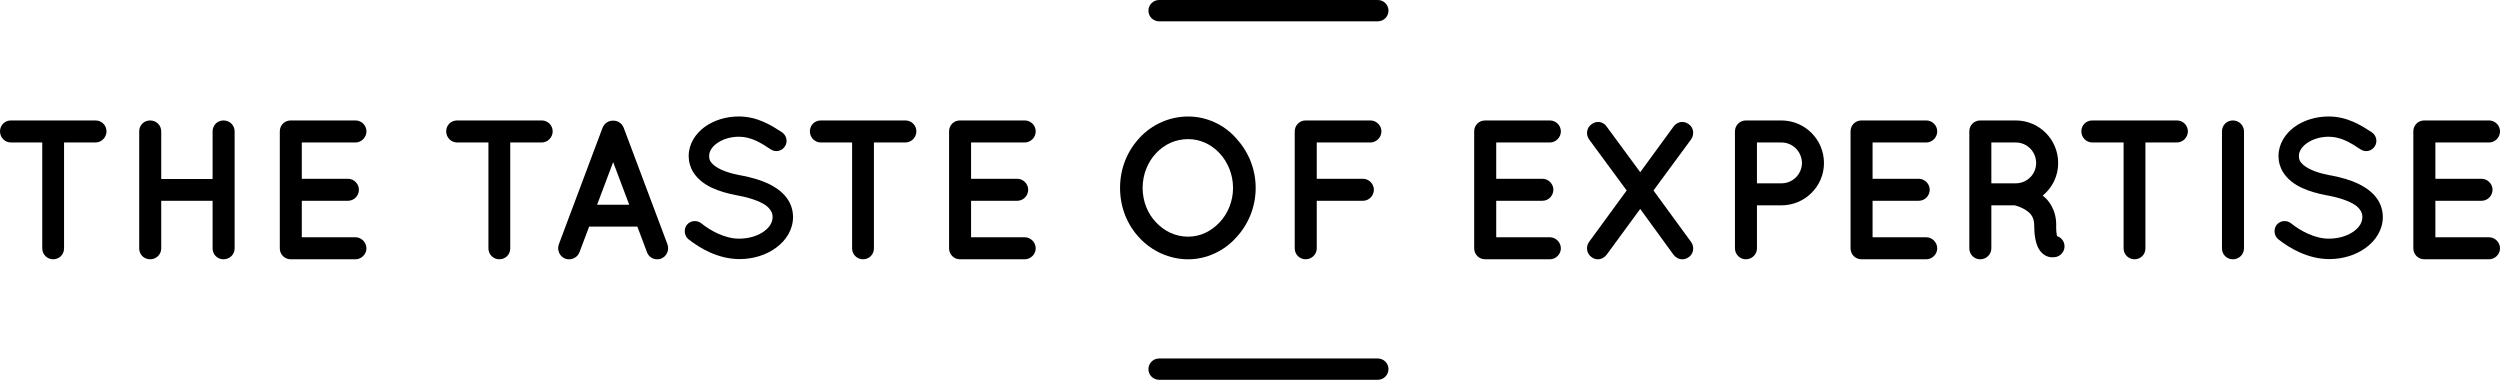
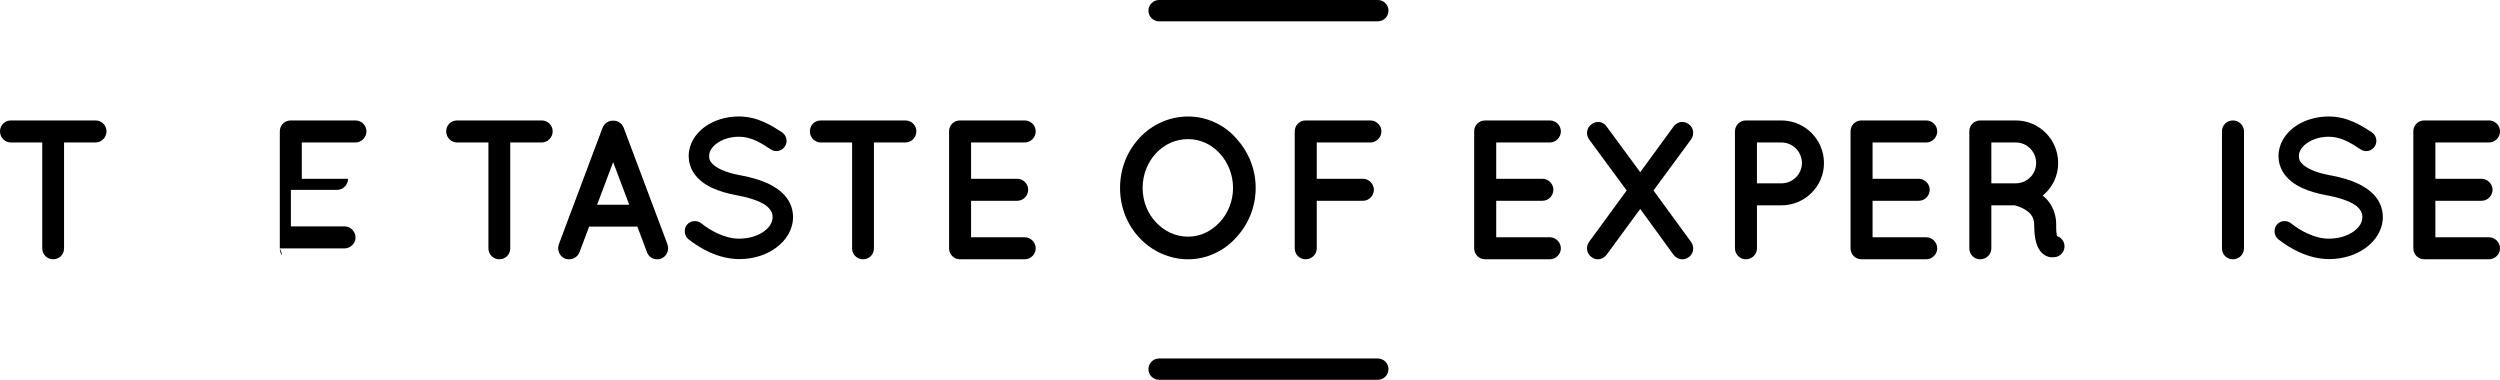
<svg xmlns="http://www.w3.org/2000/svg" version="1.1" id="Calque_1" x="0px" y="0px" width="100px" height="15.188px" viewBox="0 0 100 15.188" enable-background="new 0 0 100 15.188" xml:space="preserve">
  <g>
    <path d="M3.823,5.699H2.562v4.236c0,0.246-0.19,0.436-0.436,0.436c-0.238,0-0.436-0.19-0.436-0.436V5.699H0.436   C0.19,5.699,0,5.493,0,5.255c0-0.246,0.19-0.437,0.436-0.437h3.387c0.238,0,0.437,0.19,0.437,0.437   C4.26,5.493,4.062,5.699,3.823,5.699" />
-     <path d="M5.568,9.936V5.255c0-0.246,0.19-0.437,0.437-0.437c0.246,0,0.444,0.19,0.444,0.437v1.904h2.055V5.255   c0-0.246,0.19-0.437,0.437-0.437c0.246,0,0.444,0.19,0.444,0.437v4.681c0,0.246-0.198,0.436-0.444,0.436   c-0.246,0-0.437-0.19-0.437-0.436V8.031H6.449v1.904c0,0.246-0.198,0.436-0.444,0.436C5.759,10.372,5.568,10.181,5.568,9.936" />
-     <path d="M11.192,9.936V5.255c0-0.246,0.19-0.437,0.436-0.437h0.008h0.016h2.57c0.23,0,0.436,0.19,0.436,0.437   s-0.206,0.444-0.436,0.444h-2.15v1.452h1.849c0.238,0,0.436,0.206,0.436,0.436c0,0.246-0.198,0.444-0.436,0.444h-1.849v1.46h2.15   c0.23,0,0.436,0.198,0.436,0.444c0,0.238-0.206,0.436-0.436,0.436h-2.57c-0.016,0-0.016-0.008-0.016-0.008l-0.008,0.008   C11.383,10.372,11.192,10.173,11.192,9.936" />
+     <path d="M11.192,9.936V5.255c0-0.246,0.19-0.437,0.436-0.437h0.008h0.016h2.57c0.23,0,0.436,0.19,0.436,0.437   s-0.206,0.444-0.436,0.444h-2.15v1.452h1.849c0,0.246-0.198,0.444-0.436,0.444h-1.849v1.46h2.15   c0.23,0,0.436,0.198,0.436,0.444c0,0.238-0.206,0.436-0.436,0.436h-2.57c-0.016,0-0.016-0.008-0.016-0.008l-0.008,0.008   C11.383,10.372,11.192,10.173,11.192,9.936" />
    <path d="M21.671,5.699H20.41v4.236c0,0.246-0.191,0.436-0.437,0.436c-0.238,0-0.436-0.19-0.436-0.436V5.699h-1.253   c-0.246,0-0.437-0.207-0.437-0.444c0-0.246,0.19-0.437,0.437-0.437h3.387c0.238,0,0.436,0.19,0.436,0.437   C22.107,5.493,21.909,5.699,21.671,5.699" />
    <path d="M25.494,9.063h-1.928l-0.389,1.031c-0.071,0.175-0.238,0.278-0.413,0.278c-0.055,0-0.103-0.008-0.15-0.024   c-0.23-0.087-0.341-0.341-0.262-0.571l1.753-4.673c0.071-0.174,0.246-0.286,0.42-0.277c0.182-0.008,0.349,0.103,0.42,0.277   L26.7,9.777c0.079,0.229-0.032,0.483-0.262,0.571c-0.04,0.016-0.095,0.024-0.151,0.024c-0.175,0-0.341-0.103-0.405-0.278   L25.494,9.063z M25.169,8.19l-0.643-1.706L23.884,8.19H25.169z" />
    <path d="M27.477,8.991c0.143-0.174,0.404-0.198,0.579-0.055c0.349,0.285,0.952,0.619,1.515,0.61c0.396,0,0.753-0.119,0.992-0.293   c0.238-0.175,0.341-0.374,0.341-0.572c0-0.103-0.024-0.174-0.072-0.253c-0.047-0.08-0.119-0.159-0.238-0.238   c-0.23-0.15-0.619-0.286-1.087-0.373h-0.016c-0.373-0.072-0.722-0.167-1.023-0.31s-0.563-0.341-0.738-0.619   c-0.119-0.19-0.183-0.413-0.183-0.65c0-0.477,0.27-0.889,0.635-1.158c0.373-0.27,0.856-0.421,1.372-0.421   c0.762,0,1.325,0.373,1.73,0.635c0.182,0.127,0.238,0.381,0.111,0.563c-0.119,0.191-0.373,0.246-0.563,0.119   c-0.404-0.27-0.793-0.507-1.277-0.507c-0.357,0-0.674,0.111-0.888,0.27c-0.214,0.159-0.301,0.333-0.301,0.5   c0,0.095,0.016,0.159,0.056,0.222c0.04,0.063,0.111,0.134,0.214,0.206c0.206,0.143,0.563,0.27,0.992,0.349h0.016   c0.404,0.079,0.777,0.182,1.094,0.333c0.326,0.159,0.611,0.365,0.793,0.659c0.119,0.19,0.19,0.428,0.19,0.674   c0,0.508-0.286,0.944-0.682,1.23c-0.389,0.286-0.904,0.452-1.468,0.452c-0.857-0.008-1.579-0.436-2.031-0.793   C27.366,9.428,27.342,9.166,27.477,8.991" />
    <path d="M36.218,5.699h-1.261v4.236c0,0.246-0.19,0.436-0.436,0.436c-0.238,0-0.437-0.19-0.437-0.436V5.699h-1.253   c-0.246,0-0.436-0.207-0.436-0.444c0-0.246,0.19-0.437,0.436-0.437h3.387c0.238,0,0.437,0.19,0.437,0.437   C36.655,5.493,36.457,5.699,36.218,5.699" />
    <path d="M37.963,9.936V5.255c0-0.246,0.19-0.437,0.436-0.437h0.008h0.016h2.57c0.23,0,0.436,0.19,0.436,0.437   s-0.206,0.444-0.436,0.444h-2.15v1.452h1.849c0.238,0,0.436,0.206,0.436,0.436c0,0.246-0.198,0.444-0.436,0.444h-1.849v1.46h2.15   c0.23,0,0.436,0.198,0.436,0.444c0,0.238-0.206,0.436-0.436,0.436h-2.57c-0.016,0-0.016-0.008-0.016-0.008l-0.008,0.008   C38.154,10.372,37.963,10.173,37.963,9.936" />
    <path d="M49.426,5.509c0.491,0.523,0.801,1.222,0.801,2.007c0,0.786-0.31,1.492-0.801,2.007c-0.468,0.516-1.167,0.849-1.896,0.849   c-0.761,0-1.459-0.333-1.943-0.849c-0.492-0.516-0.785-1.222-0.785-2.007c0-0.785,0.293-1.483,0.785-2.007   c0.484-0.523,1.182-0.849,1.943-0.849C48.259,4.66,48.958,4.985,49.426,5.509 M49.322,7.516c0-0.54-0.214-1.039-0.54-1.388   c-0.333-0.357-0.777-0.563-1.253-0.563c-0.508,0-0.952,0.206-1.285,0.563c-0.333,0.349-0.539,0.849-0.539,1.388   s0.206,1.04,0.539,1.38c0.333,0.357,0.777,0.571,1.285,0.571c0.476,0,0.92-0.214,1.253-0.571   C49.108,8.555,49.322,8.055,49.322,7.516" />
    <path d="M51.789,9.936V5.255c0-0.238,0.189-0.437,0.436-0.437h0.008h0.017h2.57c0.229,0,0.437,0.198,0.437,0.437   c0,0.246-0.207,0.444-0.437,0.444H52.67v1.452h1.848c0.238,0,0.437,0.206,0.437,0.436c0,0.246-0.198,0.444-0.437,0.444H52.67v1.904   c0,0.238-0.199,0.436-0.445,0.436S51.789,10.173,51.789,9.936" />
    <path d="M58.967,9.936V5.255c0-0.246,0.191-0.437,0.438-0.437h0.008h0.016h2.57c0.229,0,0.436,0.19,0.436,0.437   s-0.206,0.444-0.436,0.444h-2.15v1.452h1.849c0.237,0,0.437,0.206,0.437,0.436c0,0.246-0.199,0.444-0.437,0.444h-1.849v1.46h2.15   c0.229,0,0.436,0.198,0.436,0.444c0,0.238-0.206,0.436-0.436,0.436h-2.57c-0.016,0-0.016-0.008-0.016-0.008l-0.008,0.008   C59.158,10.372,58.967,10.173,58.967,9.936" />
    <path d="M67.646,5.572l-1.507,2.047l1.507,2.063c0.135,0.19,0.103,0.468-0.095,0.603c-0.08,0.056-0.168,0.087-0.254,0.087   c-0.144,0-0.271-0.071-0.357-0.183l-1.332-1.832l-1.342,1.832c-0.087,0.111-0.214,0.183-0.349,0.183   c-0.095,0-0.183-0.032-0.254-0.087c-0.198-0.135-0.238-0.412-0.104-0.603l1.508-2.063L63.56,5.572   c-0.135-0.198-0.095-0.468,0.104-0.603c0.19-0.151,0.468-0.111,0.603,0.095l1.342,1.824l1.332-1.824   c0.15-0.207,0.412-0.246,0.611-0.095C67.748,5.104,67.78,5.374,67.646,5.572" />
    <path d="M71.254,8.214h-0.976v1.722c0,0.238-0.198,0.436-0.444,0.436c-0.238,0-0.436-0.198-0.436-0.436V5.255   c0-0.246,0.197-0.437,0.436-0.437h0.008h1.412c0.944,0,1.705,0.762,1.705,1.706C72.959,7.452,72.198,8.214,71.254,8.214    M70.278,7.333h0.976c0.461,0,0.817-0.365,0.825-0.809c-0.008-0.46-0.364-0.825-0.825-0.825h-0.976V7.333z" />
    <path d="M74.022,9.936V5.255c0-0.246,0.19-0.437,0.437-0.437h0.008h0.016h2.57c0.23,0,0.436,0.19,0.436,0.437   s-0.205,0.444-0.436,0.444h-2.15v1.452h1.849c0.238,0,0.437,0.206,0.437,0.436c0,0.246-0.198,0.444-0.437,0.444h-1.849v1.46h2.15   c0.23,0,0.436,0.198,0.436,0.444c0,0.238-0.205,0.436-0.436,0.436h-2.57c-0.016,0-0.016-0.008-0.016-0.008l-0.008,0.008   C74.213,10.372,74.022,10.173,74.022,9.936" />
    <path d="M82.558,9.713c0.079,0.23-0.048,0.476-0.277,0.555c-0.032,0.008-0.096,0.024-0.175,0.024h-0.008   c-0.08,0-0.198-0.016-0.31-0.087c-0.104-0.063-0.19-0.167-0.254-0.278c-0.111-0.23-0.167-0.516-0.167-0.952   c-0.008-0.151-0.039-0.254-0.095-0.341c-0.048-0.087-0.143-0.167-0.238-0.23c-0.166-0.111-0.373-0.174-0.444-0.19h-0.936v1.721   c0,0.238-0.199,0.437-0.444,0.437c-0.246,0-0.437-0.198-0.437-0.437v-4.68c0-0.246,0.19-0.437,0.437-0.437h0.008h1.412   c0.943,0,1.697,0.762,1.697,1.706c0,0.524-0.237,0.984-0.618,1.301c0.103,0.08,0.198,0.174,0.277,0.293   c0.158,0.23,0.262,0.523,0.262,0.857c-0.008,0.238,0.016,0.389,0.032,0.468C82.406,9.483,82.51,9.578,82.558,9.713 M81.446,6.524   c0-0.46-0.364-0.825-0.816-0.825h-0.976v1.634h0.976C81.082,7.333,81.446,6.968,81.446,6.524" />
-     <path d="M87.079,5.699h-1.262v4.236c0,0.246-0.19,0.436-0.437,0.436c-0.237,0-0.436-0.19-0.436-0.436V5.699h-1.254   c-0.246,0-0.436-0.207-0.436-0.444c0-0.246,0.189-0.437,0.436-0.437h3.388c0.237,0,0.437,0.19,0.437,0.437   C87.516,5.493,87.316,5.699,87.079,5.699" />
    <path d="M88.879,5.255c0-0.246,0.19-0.437,0.437-0.437c0.238,0,0.444,0.191,0.444,0.437v4.68c0,0.246-0.206,0.437-0.444,0.437   c-0.246,0-0.437-0.19-0.437-0.437V5.255z" />
    <path d="M91.068,8.991c0.143-0.174,0.404-0.198,0.579-0.055c0.35,0.285,0.952,0.619,1.516,0.61c0.396,0,0.753-0.119,0.991-0.293   c0.238-0.175,0.341-0.374,0.341-0.572c0-0.103-0.023-0.174-0.071-0.253c-0.047-0.08-0.119-0.159-0.237-0.238   c-0.23-0.15-0.619-0.286-1.087-0.373h-0.016c-0.373-0.072-0.723-0.167-1.024-0.31c-0.301-0.143-0.563-0.341-0.737-0.619   c-0.119-0.19-0.183-0.413-0.183-0.65c0-0.477,0.27-0.889,0.635-1.158c0.373-0.27,0.856-0.421,1.372-0.421   c0.762,0,1.325,0.373,1.729,0.635c0.183,0.127,0.238,0.381,0.111,0.563c-0.119,0.191-0.373,0.246-0.563,0.119   c-0.404-0.27-0.793-0.507-1.277-0.507c-0.356,0-0.674,0.111-0.888,0.27c-0.215,0.159-0.302,0.333-0.302,0.5   c0,0.095,0.016,0.159,0.056,0.222c0.039,0.063,0.11,0.134,0.214,0.206c0.206,0.143,0.563,0.27,0.992,0.349h0.016   c0.404,0.079,0.777,0.182,1.095,0.333c0.325,0.159,0.61,0.365,0.793,0.659c0.119,0.19,0.19,0.428,0.19,0.674   c0,0.508-0.286,0.944-0.682,1.23c-0.39,0.286-0.905,0.452-1.468,0.452c-0.857-0.008-1.579-0.436-2.031-0.793   C90.957,9.428,90.934,9.166,91.068,8.991" />
    <path d="M96.533,9.936V5.255c0-0.246,0.19-0.437,0.437-0.437h0.008h0.017h2.57c0.229,0,0.436,0.19,0.436,0.437   s-0.206,0.444-0.436,0.444h-2.15v1.452h1.849c0.238,0,0.437,0.206,0.437,0.436c0,0.246-0.198,0.444-0.437,0.444h-1.849v1.46h2.15   c0.229,0,0.436,0.198,0.436,0.444c0,0.238-0.206,0.436-0.436,0.436h-2.57c-0.017,0-0.017-0.008-0.017-0.008l-0.008,0.008   C96.724,10.372,96.533,10.173,96.533,9.936" />
    <path d="M55.112,0.853h-8.748c-0.236,0-0.427-0.19-0.427-0.426C45.938,0.191,46.129,0,46.365,0h8.748   c0.235,0,0.427,0.191,0.427,0.427C55.539,0.663,55.348,0.853,55.112,0.853" />
    <path d="M55.112,15.192h-8.748c-0.236,0-0.427-0.191-0.427-0.427s0.191-0.426,0.427-0.426h8.748c0.235,0,0.427,0.191,0.427,0.426   S55.348,15.192,55.112,15.192" />
  </g>
</svg>